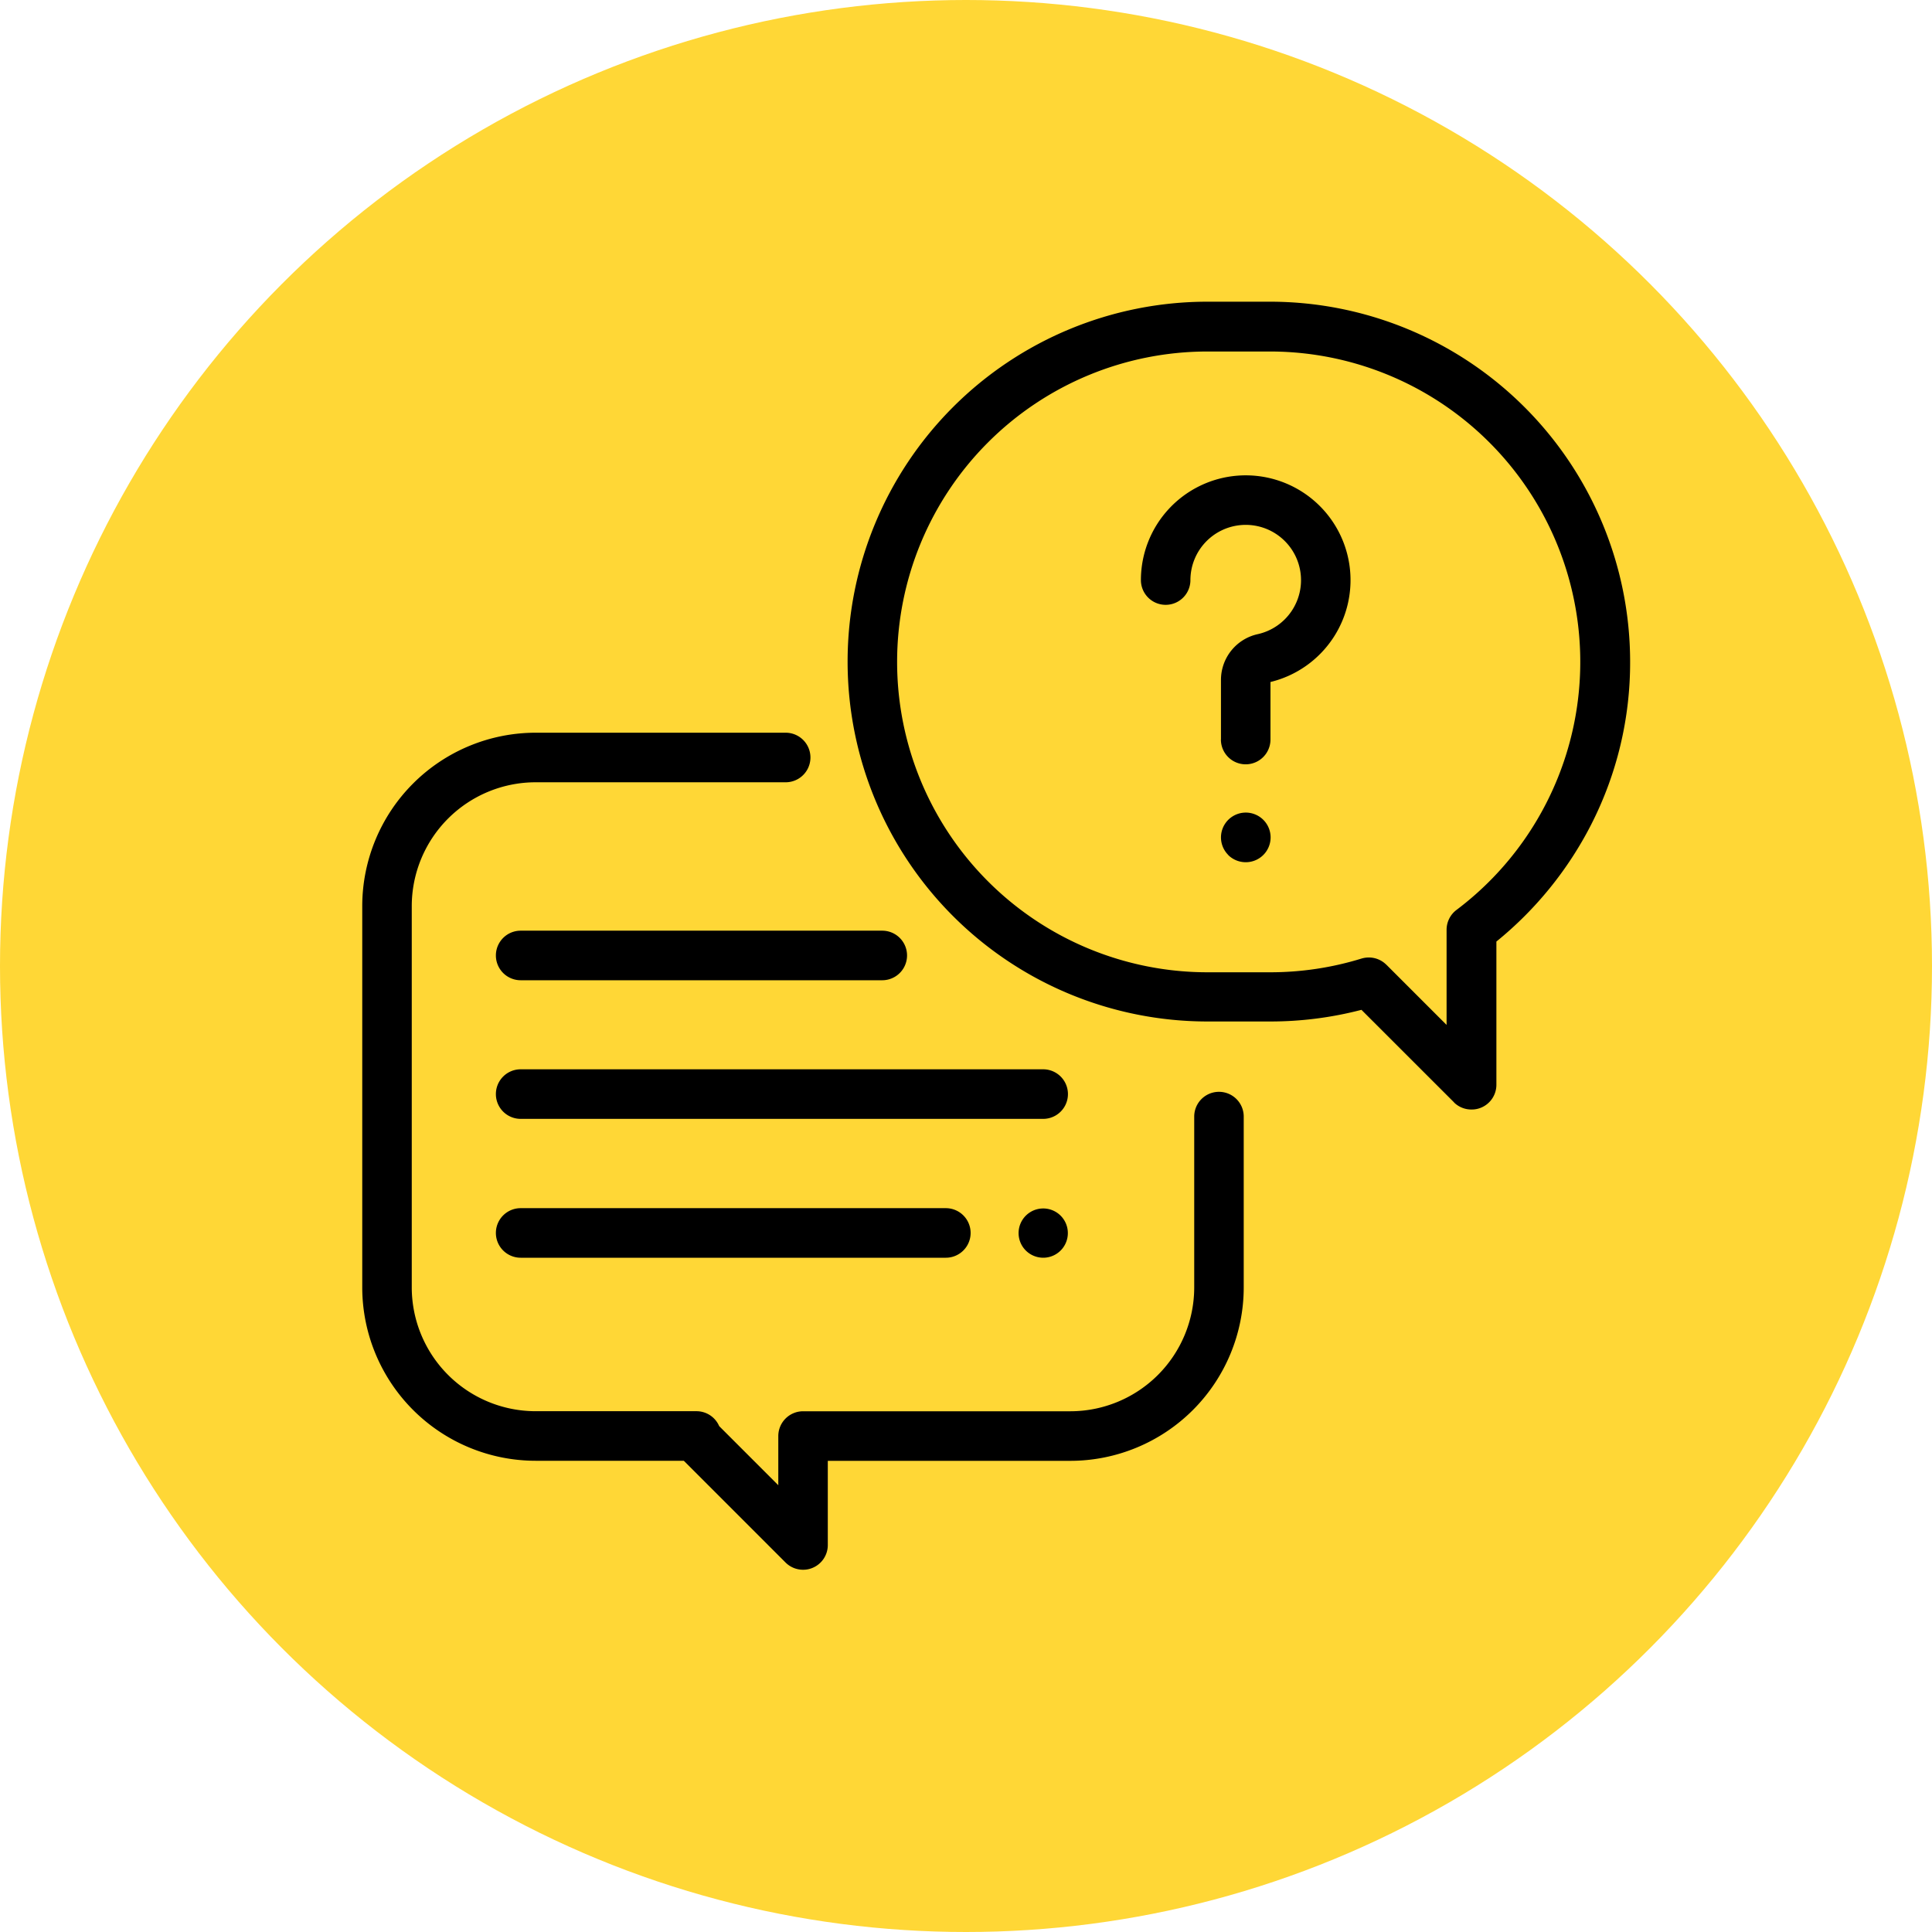
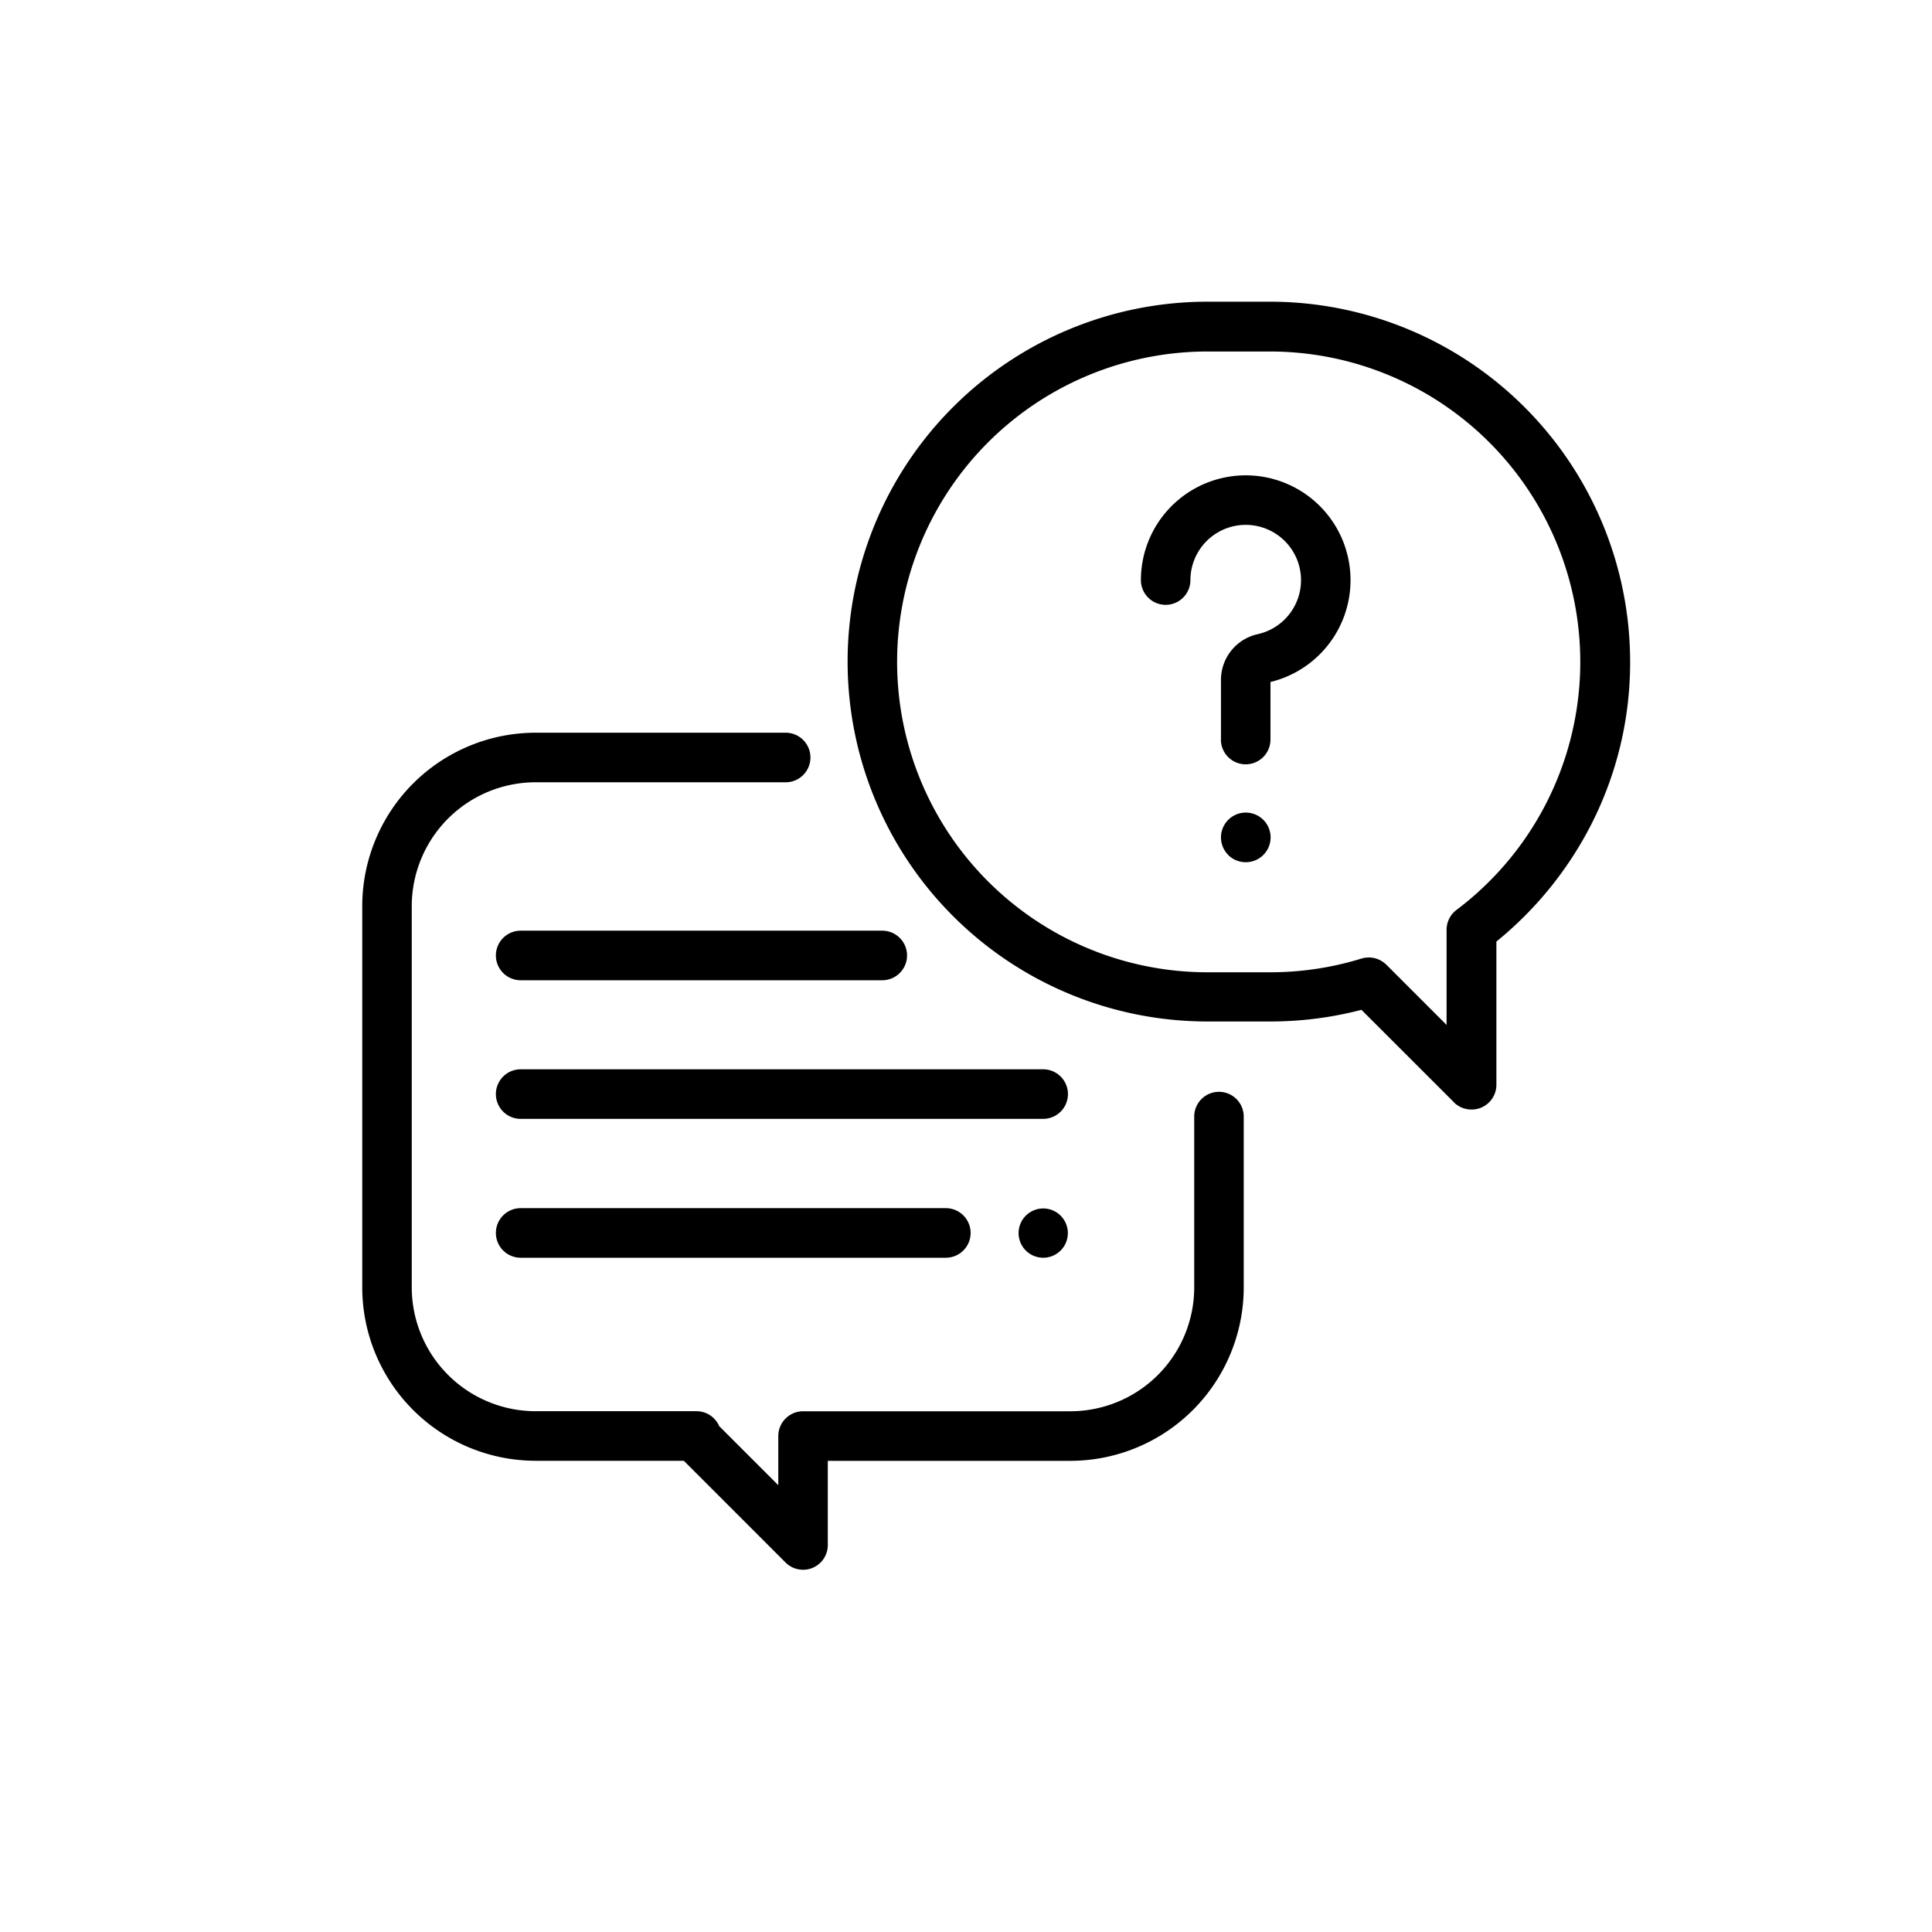
<svg xmlns="http://www.w3.org/2000/svg" width="32" height="32" viewBox="0 0 32 32">
  <g transform="translate(-1089 -3150)">
-     <circle cx="16" cy="16" r="16" transform="translate(1089 3150)" fill="#ffd736" />
    <path d="M1102.01,3142.879l-1.684-1.684h-2.455a2.874,2.874,0,0,1-2.871-2.871v-6.316a2.874,2.874,0,0,1,2.871-2.872h4.142a.41.41,0,0,1,0,.821h-4.142a2.053,2.053,0,0,0-2.051,2.051v6.316a2.053,2.053,0,0,0,2.051,2.05h2.665a.41.41,0,0,1,.376.247l.979.979v-.815a.411.411,0,0,1,.41-.41h4.428a2.053,2.053,0,0,0,2.051-2.05v-2.831a.41.41,0,0,1,.82,0v2.831a2.874,2.874,0,0,1-2.871,2.871h-4.018v1.394a.409.409,0,0,1-.253.379.4.4,0,0,1-.157.031A.41.41,0,0,1,1102.01,3142.879Zm3.979-5.168a.408.408,0,1,1,.29.121A.41.41,0,0,1,1105.989,3137.711Zm-8.365.121a.41.41,0,0,1,0-.821h7.042a.41.41,0,0,1,0,.821Zm0-2.3a.41.41,0,0,1,0-.821h8.654a.41.41,0,0,1,0,.821Zm15.46-.273-1.534-1.533a5.977,5.977,0,0,1-1.513.193H1109a5.961,5.961,0,1,1,0-11.922h1.038a5.967,5.967,0,0,1,5.962,5.961,5.894,5.894,0,0,1-.648,2.705,6.03,6.03,0,0,1-1.567,1.932v2.372a.41.41,0,0,1-.253.379.4.4,0,0,1-.157.031A.41.41,0,0,1,1113.085,3135.262Zm-1.124-2.283,1,1V3132.4a.412.412,0,0,1,.163-.328,5.141,5.141,0,0,0-3.09-9.25H1109a5.141,5.141,0,1,0,0,10.282h1.038a5.126,5.126,0,0,0,1.512-.227.425.425,0,0,1,.121-.018A.409.409,0,0,1,1111.961,3132.978Zm-14.336.26a.41.41,0,0,1,0-.821h5.989a.41.41,0,0,1,0,.821Zm11.72-2.075a.411.411,0,1,1,.29.12A.413.413,0,0,1,1109.344,3131.163Zm-.121-1.913v-.985a.776.776,0,0,1,.612-.76.916.916,0,1,0-1.118-.895.41.41,0,1,1-.82,0,1.736,1.736,0,1,1,2.146,1.688v.953a.41.41,0,0,1-.821,0Z" transform="translate(0 33)" />
  </g>
</svg>